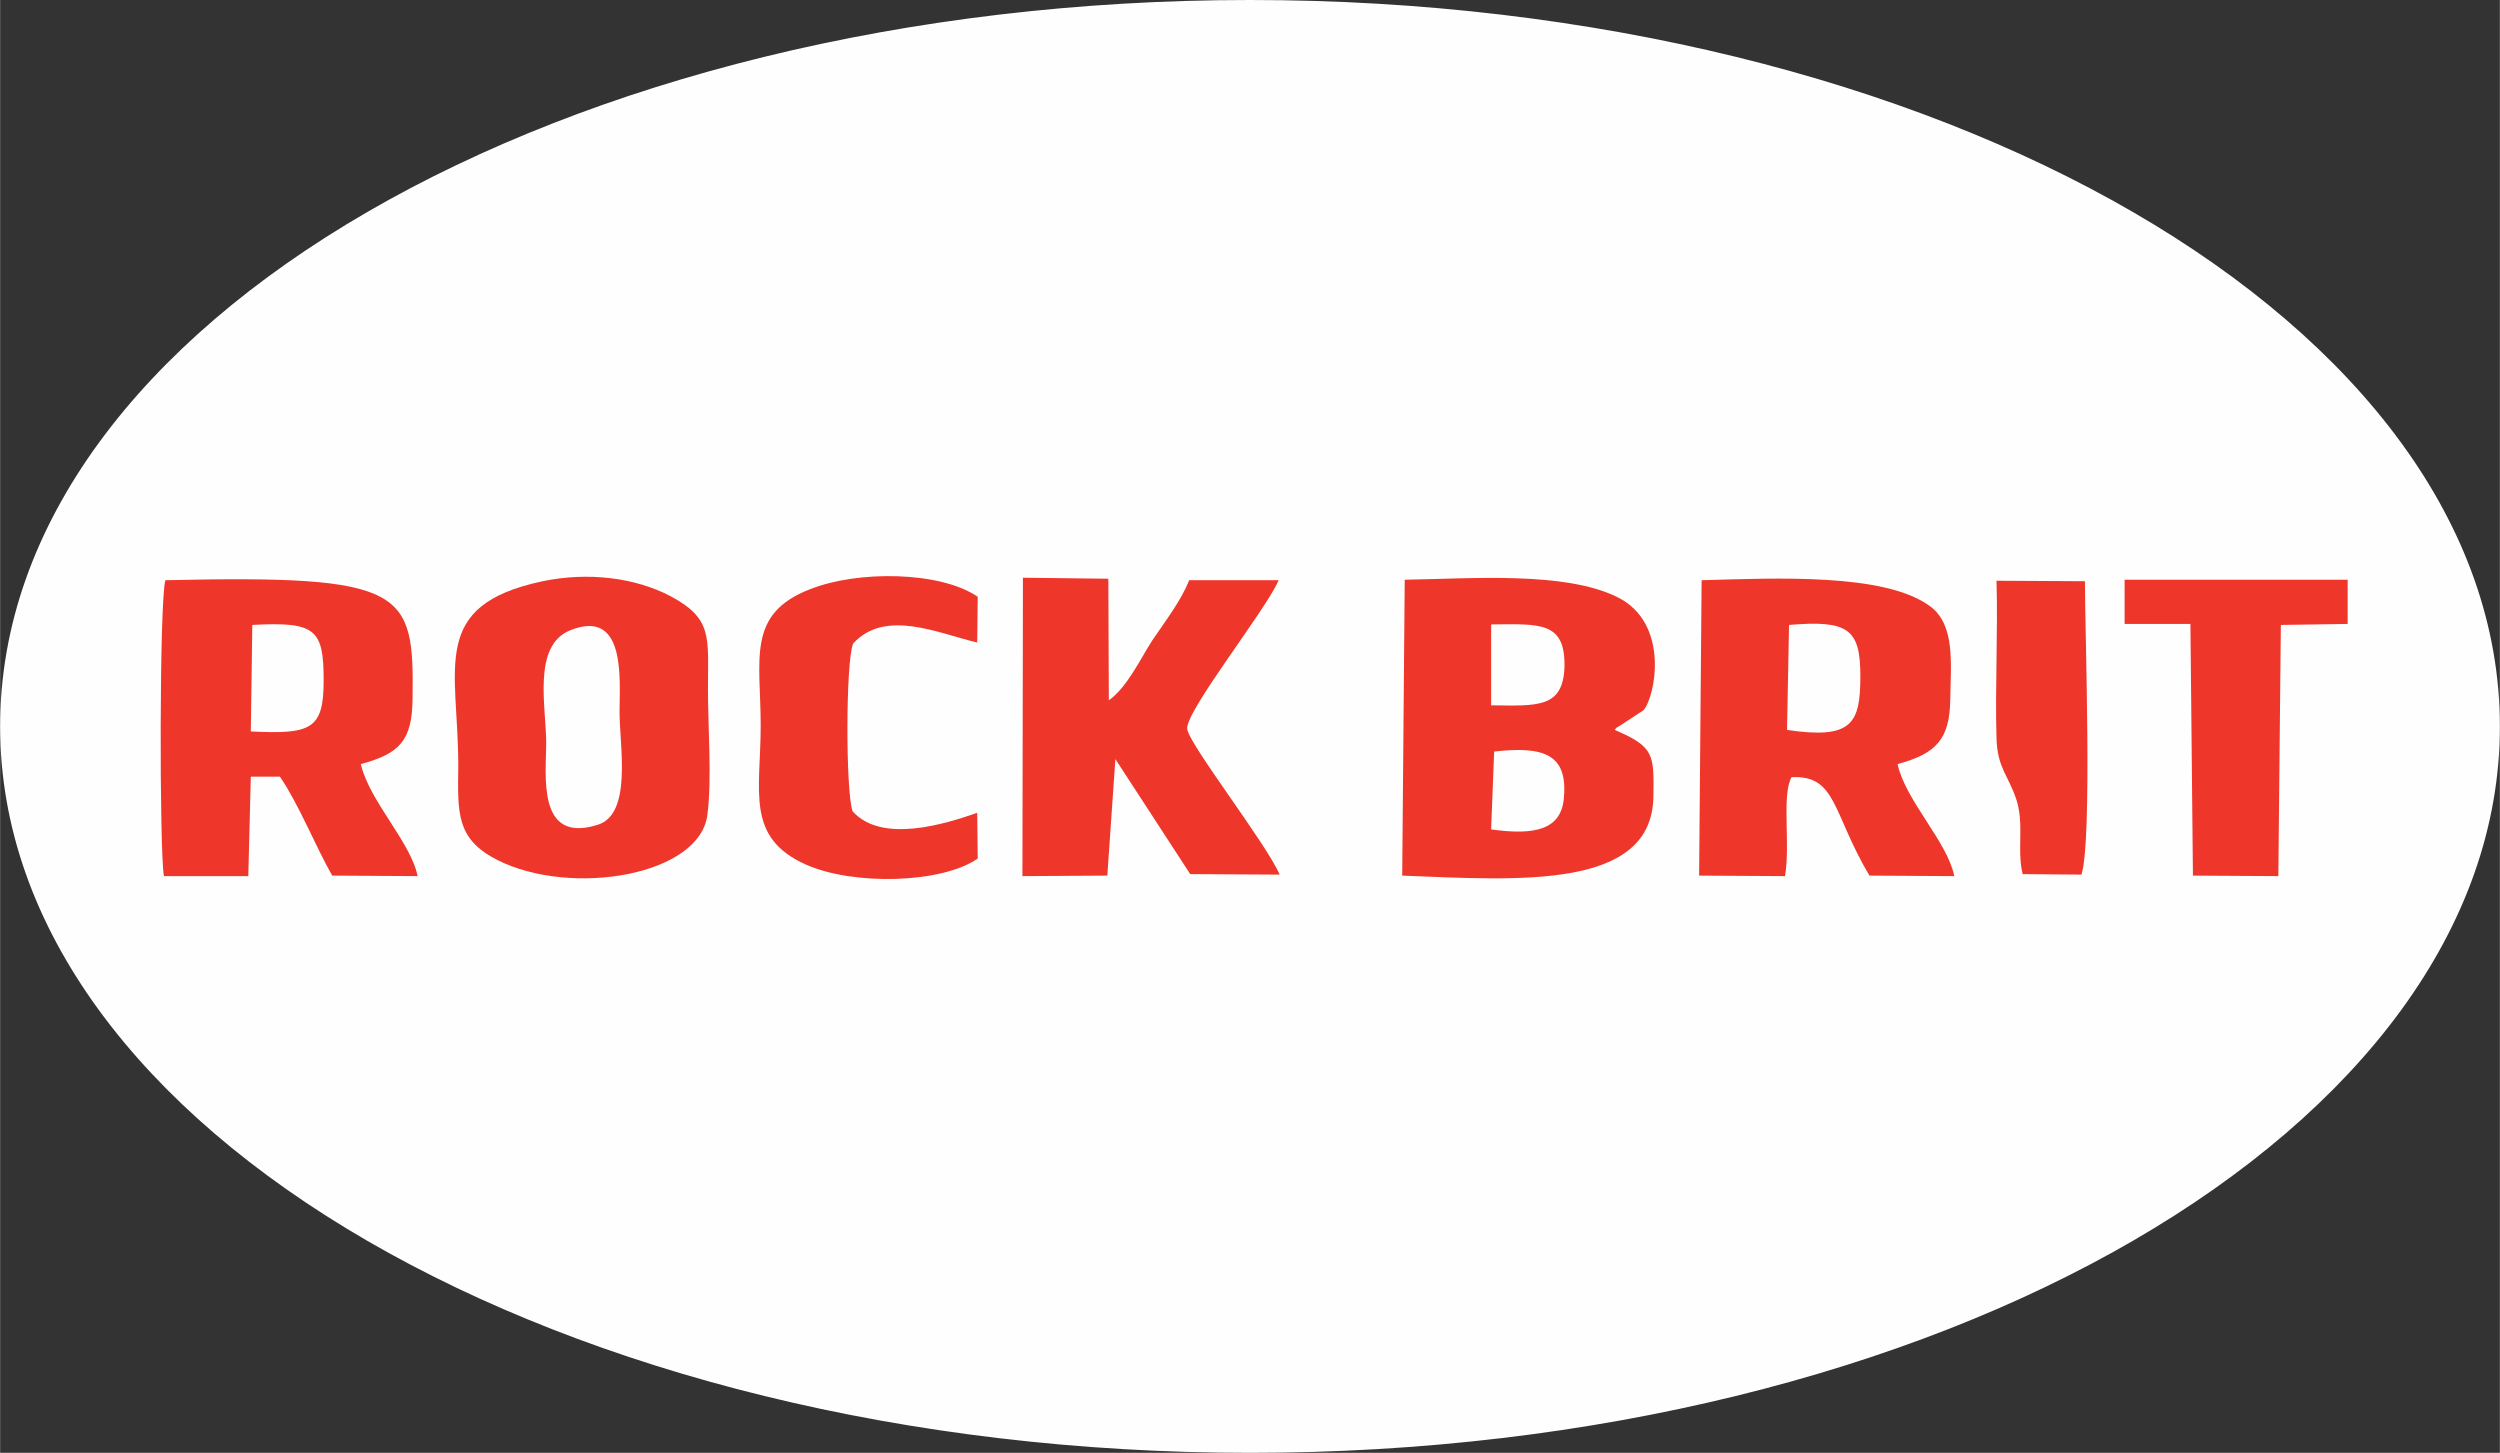
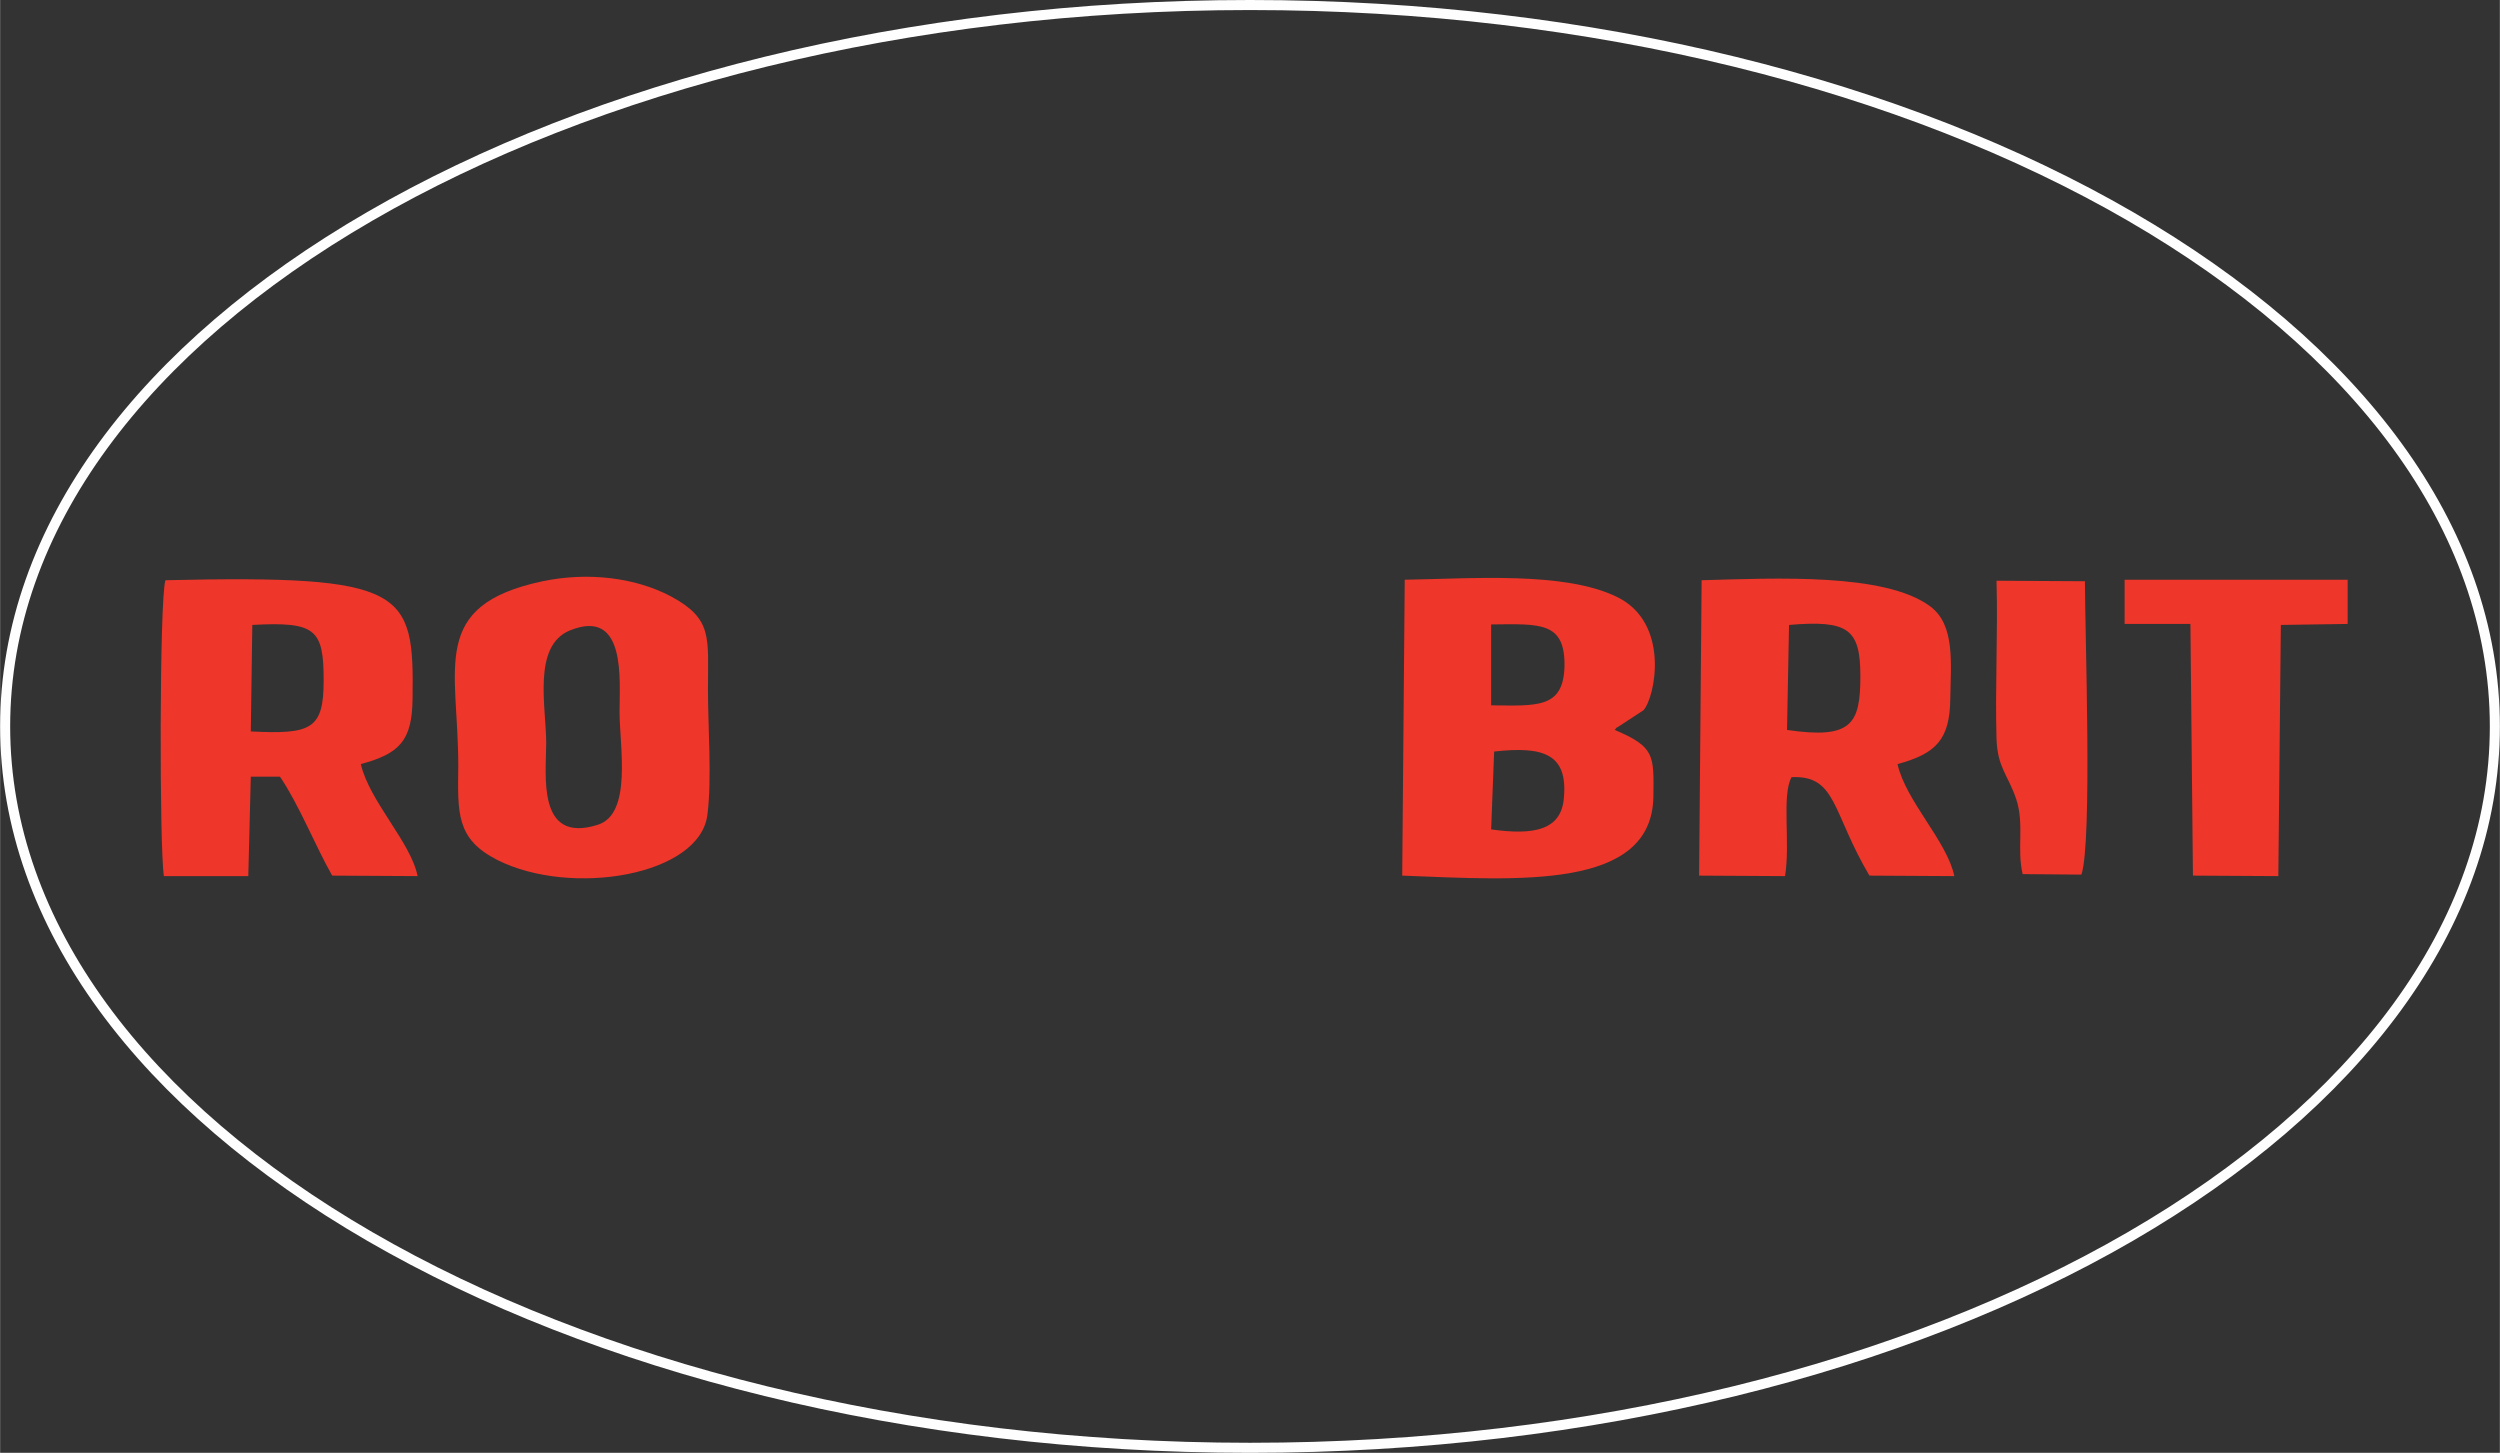
<svg xmlns="http://www.w3.org/2000/svg" xml:space="preserve" width="49.765mm" height="28.92mm" version="1.1" style="shape-rendering:geometricPrecision; text-rendering:geometricPrecision; image-rendering:optimizeQuality; fill-rule:evenodd; clip-rule:evenodd" viewBox="0 0 4976 2892">
  <rect x="0" y="0" width="4976" height="2892" fill="#333333" stroke="none" />
  <defs>
    <style type="text/css">
   
    .str0 {stroke:#FEFEFE;stroke-width:20}
    .fil2 {fill:none}
    .fil0 {fill:#FEFEFE}
    .fil1 {fill:#EE362A}
   
  </style>
    <clipPath id="id0">
      <path d="M2488 10c1369,0 2478,643 2478,1436 0,793 -1109,1436 -2478,1436 -1368,0 -2478,-643 -2478,-1436 0,-793 1110,-1436 2478,-1436z" />
    </clipPath>
  </defs>
  <g id="Camada_x0020_1">
-     <path class="fil0" d="M2488 10c1369,0 2478,643 2478,1436 0,793 -1109,1436 -2478,1436 -1368,0 -2478,-643 -2478,-1436 0,-793 1110,-1436 2478,-1436z" />
+     <path class="fil0" d="M2488 10z" />
    <g style="clip-path:url(#id0)">
      <g id="_2597473738464">
        <g>
          <path id="1" class="fil1" d="M2791 1743c232,9 497,29 500,-157 1,-83 3,-99 -77,-133 2,-2 4,-6 5,-5l52 -34c23,-24 55,-174 -53,-226 -105,-51 -289,-36 -422,-34l-5 589zm177 -339c92,1 143,6 146,-76 2,-91 -48,-86 -146,-85l0 161zm0 247c85,12 141,2 145,-65 7,-85 -41,-101 -139,-90l-6 155z" />
          <path class="fil1" d="M1080 1157c-227,48 -168,171 -168,367 -1,94 -5,146 78,188 147,74 404,31 418,-91 9,-70 1,-174 1,-249 0,-103 10,-140 -74,-185 -70,-37 -164,-49 -255,-30zm54 98c-75,31 -47,153 -47,224 0,64 -19,201 102,163 70,-21 44,-157 44,-225 0,-63 14,-208 -99,-162z" />
          <path class="fil1" d="M326 1744l168 0 5 -198 58 0c37,54 71,139 104,197l170 1c-13,-67 -96,-149 -113,-223 77,-21 102,-46 103,-130 3,-216 -11,-247 -492,-236 -12,39 -12,535 -3,589zm173 -288c120,6 145,-4 145,-101 0,-102 -15,-118 -142,-111l-3 212z" />
          <path class="fil1" d="M3382 1743l171 1c11,-64 -7,-161 13,-197 90,-4 80,69 155,196l169 1c-14,-69 -97,-150 -113,-223 77,-21 104,-49 105,-130 1,-71 10,-147 -40,-184 -90,-67 -308,-56 -455,-52l-5 588zm175 -290c129,19 146,-12 146,-107 0,-94 -24,-112 -142,-102l-4 209z" />
-           <path class="fil1" d="M2035 1744l169 -1 16 -232 149 229 178 1c-26,-61 -181,-260 -184,-290 -4,-35 157,-237 182,-296l-178 0c-17,42 -46,79 -73,119 -23,35 -50,94 -87,120l-1 -242 -170 -2 -1 594z" />
-           <path class="fil1" d="M1946 1709l-1 -91c-63,22 -190,62 -248,-3 -14,-38 -14,-298 1,-334 64,-70 170,-20 247,-2l1 -91c-74,-51 -239,-53 -334,-15 -127,49 -98,140 -98,271 0,131 -31,223 90,277 94,42 270,38 342,-12z" />
          <polygon class="fil1" points="4229,1242 4360,1242 4365,1743 4535,1744 4540,1244 4673,1242 4673,1154 4229,1154 " />
          <path class="fil1" d="M4026 1740l117 1c22,-65 7,-483 7,-584l-176 -1c3,105 -3,211 0,315 2,57 23,72 39,119 17,51 1,99 13,150z" />
        </g>
      </g>
    </g>
    <path class="fil2 str0" d="M2488 10c1369,0 2478,643 2478,1436 0,793 -1109,1436 -2478,1436 -1368,0 -2478,-643 -2478,-1436 0,-793 1110,-1436 2478,-1436z" />
  </g>
</svg>